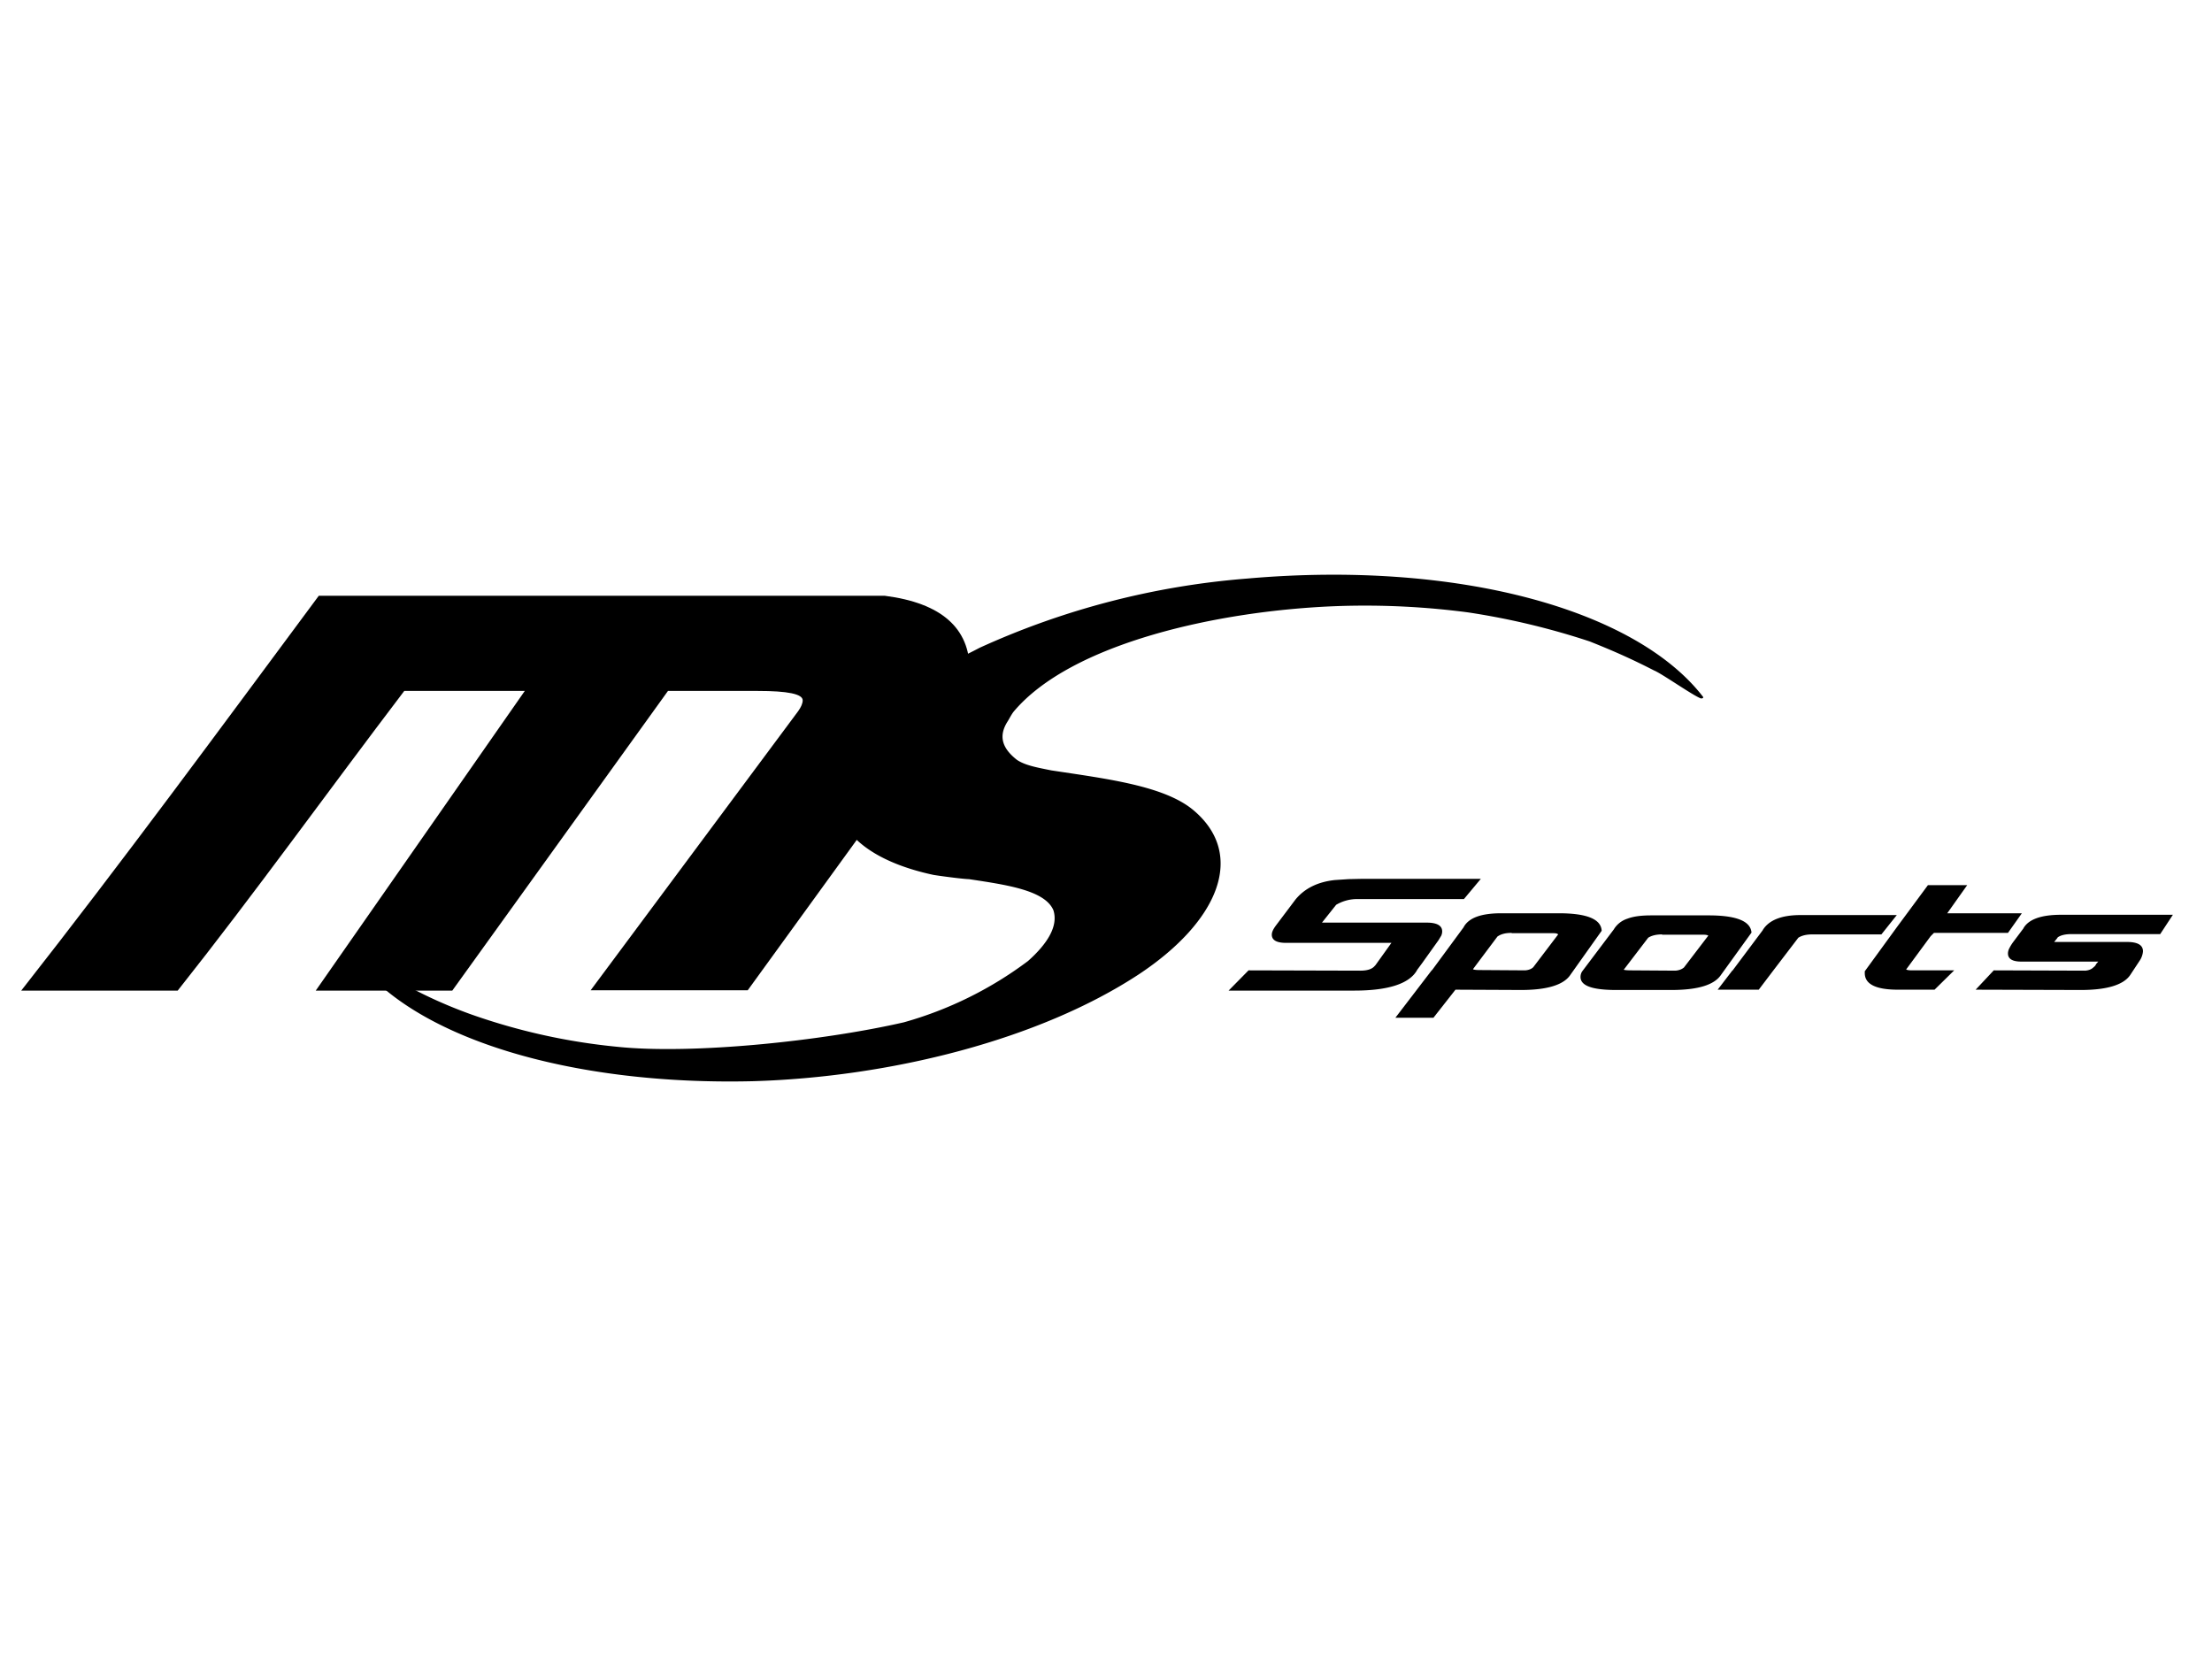
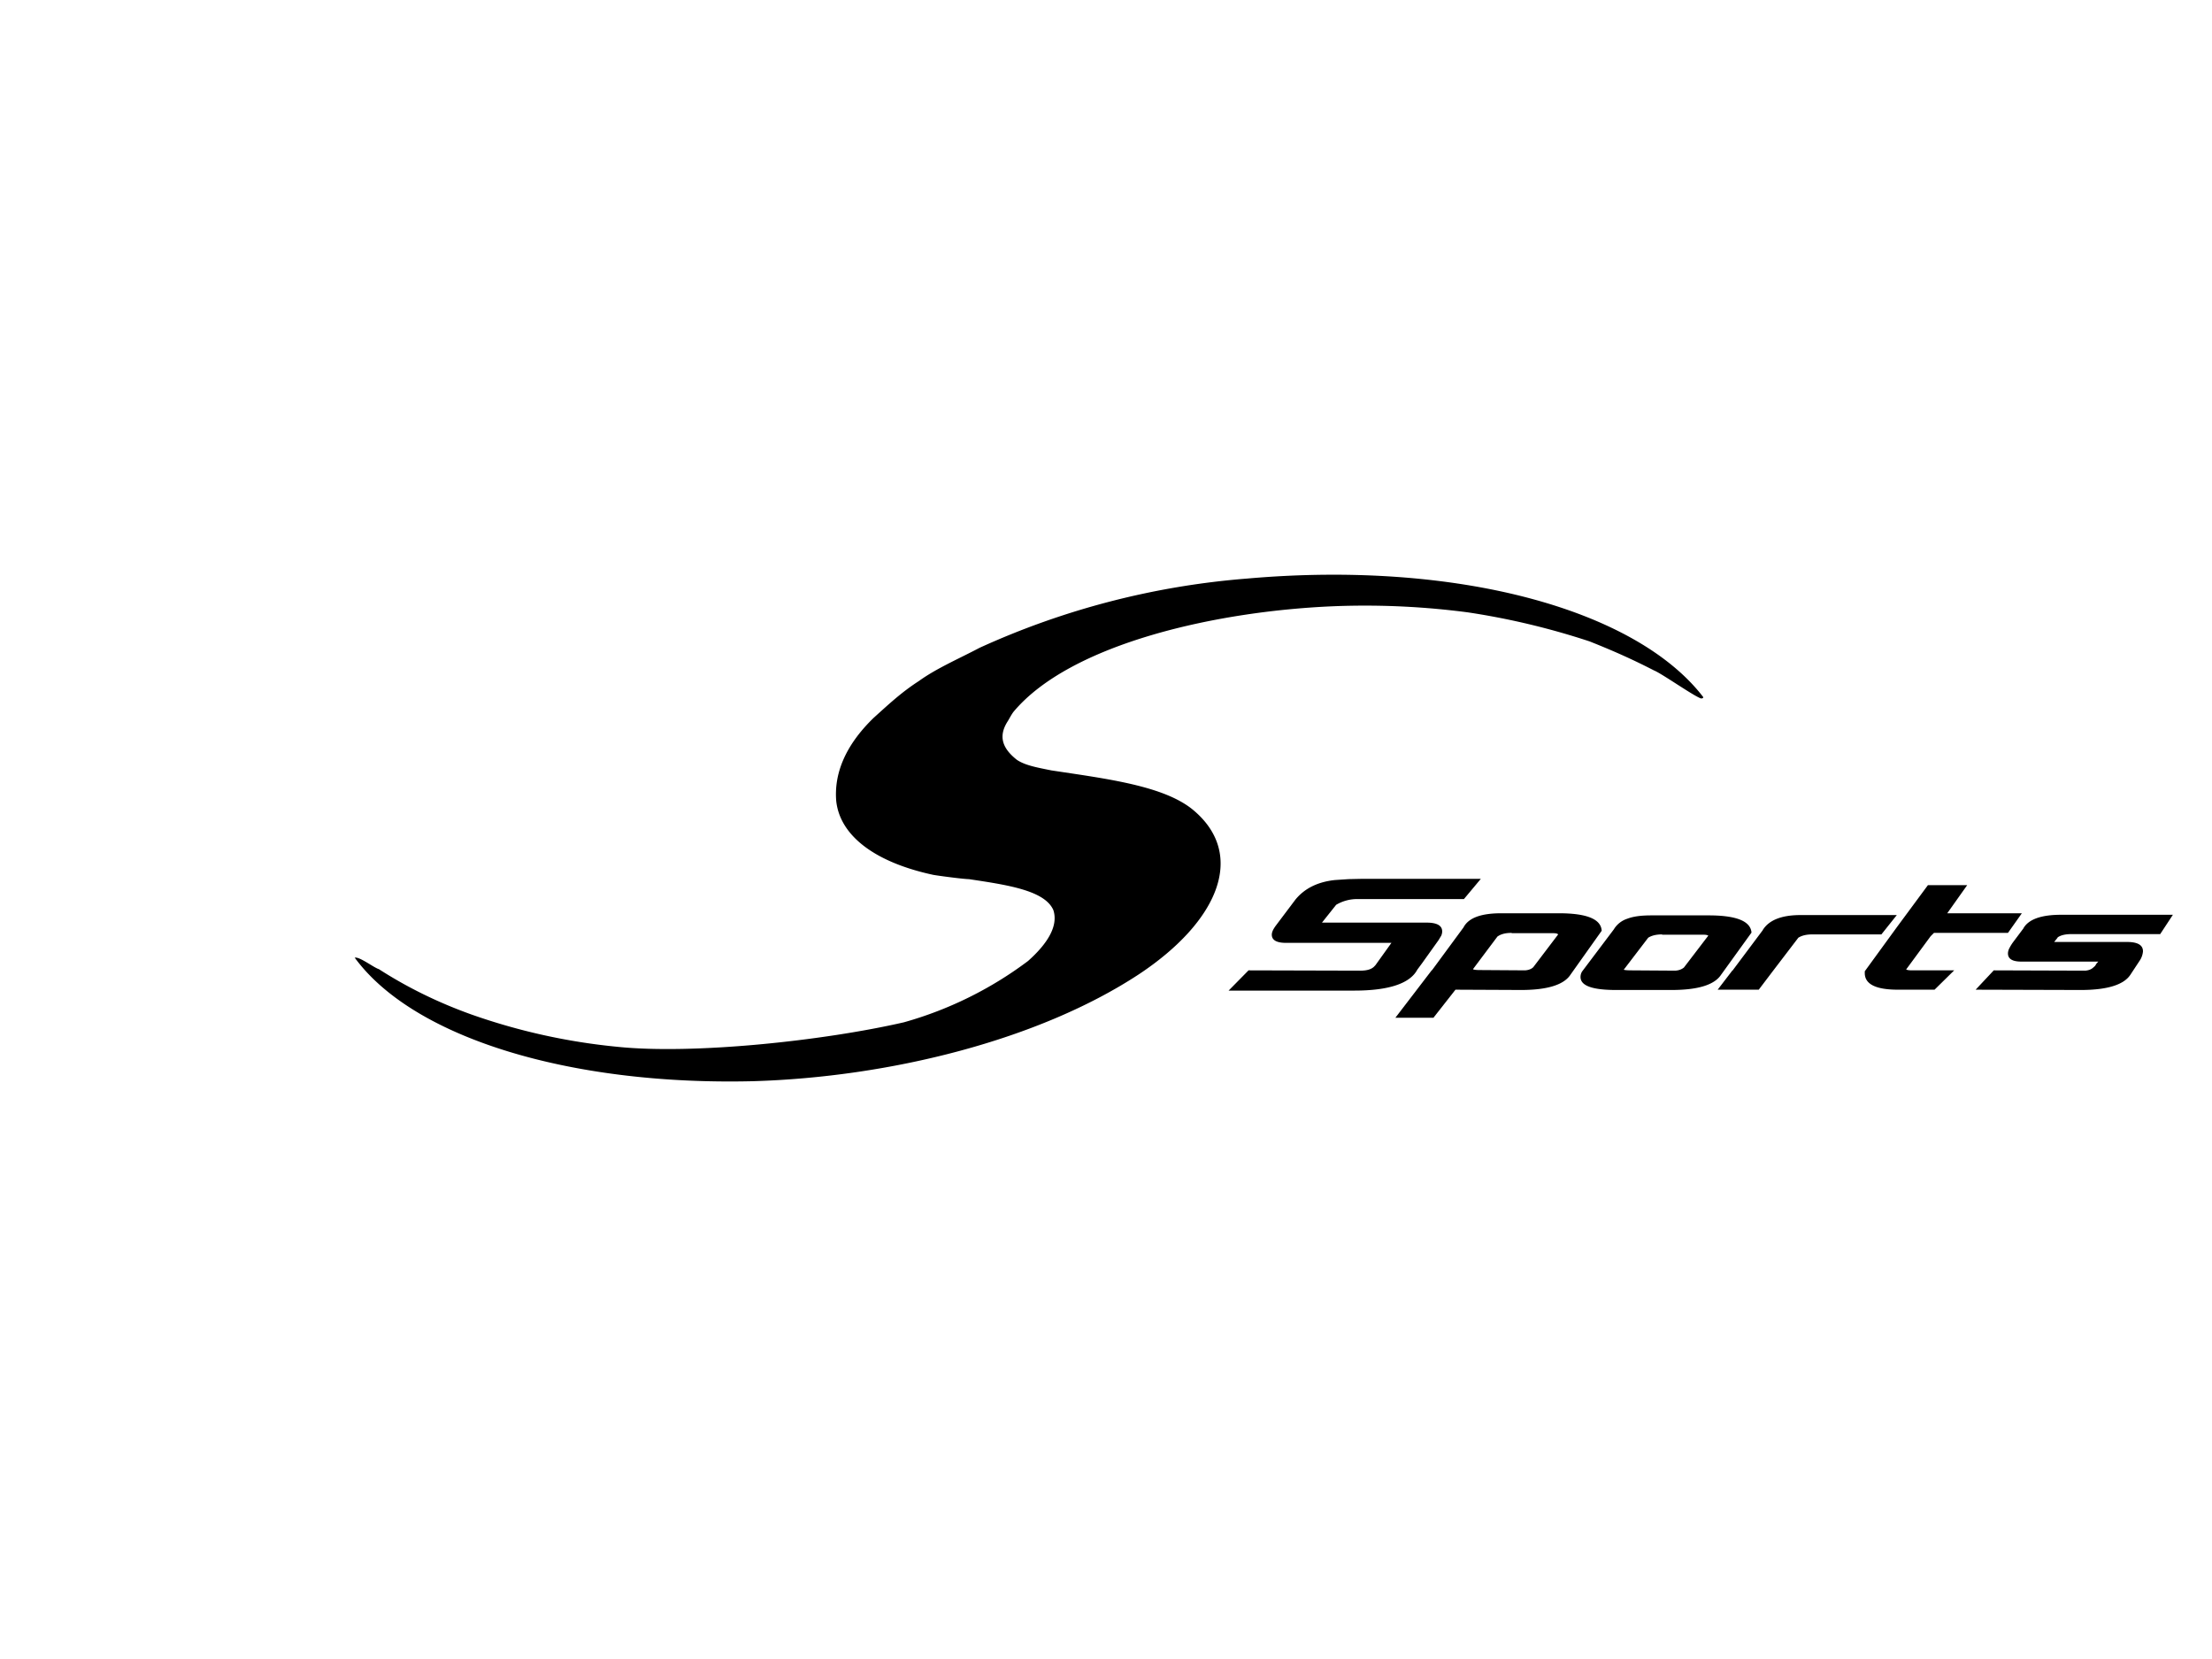
<svg xmlns="http://www.w3.org/2000/svg" id="svg4208" width="200" height="150" viewBox="0 0 52.9 39.7">
  <defs id="defs4202">
    <style id="style4257">
    </style>
    <filter id="a" width="392.2" height="265.5" x="-1822.2" y="144.3" filterUnits="userSpaceOnUse">
      <feOffset id="feOffset4259" dy="15" />
      <feGaussianBlur id="feGaussianBlur4261" result="b" stdDeviation="10" />
      <feFlood id="feFlood4263" flood-opacity=".2" />
      <feComposite id="feComposite4265" in2="b" operator="in" result="result1" />
      <feComposite id="feComposite4267" in="SourceGraphic" in2="result1" />
    </filter>
  </defs>
  <g id="layer1" transform="translate(0 -257.3)">
    <g id="g5996" transform="matrix(.094 0 0 .094 5.4 237.5)">
      <g id="g6013" transform="matrix(.769 0 0 .769 -13 117)">
-         <path id="path5990" d="M163.1 350.5h29.8c9.8 0 14.8 1 14.8 3.1 0 1-.5 2.2-1.5 3.6l-68.7 92.4h52l73.3-101.1c.2-.8.2-1.6.2-2.4v-2.4c0-14-9.4-22.3-28.1-24.7H47.5C14.7 363.2-17.4 406.9-51 449.7H.8c25.6-32.3 49.6-65.8 75-99.2h39.9l-69.2 99.2h45.2z" />
        <path id="path5992" d="M392.3 443.1l-37-.1-6.6 6.7h41.6c11.3 0 18.3-2.3 20.8-6.8l-.1.1 1.7-2.3 5.5-7.7.9-1.5c.2-.5.3-.9.3-1.4 0-1.9-1.7-2.9-5.1-2.9h-34.7l4.7-5.9a13.6 13.6 0 0 1 6.8-1.9h35.5l5.6-6.7H393l-4.6.1-4.5.3c-5.7.6-10.1 2.8-13.1 6.5l-6.4 8.5c-.9 1.2-1.4 2.2-1.4 3.1 0 1.8 1.6 2.7 4.7 2.7h34.9l-5.3 7.4-.2.2c-.9 1.1-2.5 1.6-4.8 1.6zm50.1-12.5c-1 0-2 .1-2.7.3-.8.2-1.4.5-2 .9l-8.1 10.8c.2.2 1 .3 2.4.3l14.9.1h-.1.1c1.2-.1 2.2-.5 2.8-1.2l-.1.1 8.2-10.8c-.3-.3-.8-.4-1.6-.4h-13.8zm19.5 13.8c-2.2 3.4-7.7 5.1-16.4 5.1l-21.7-.1-7.3 9.3h-12.6l12.1-15.8v.1l10.6-14.4-.1.1c1.7-3.1 5.8-4.6 12.5-4.6h19c9.2 0 14 1.9 14.2 5.8zm30.3-13.3c-2 0-3.5.4-4.6 1.1l-8.1 10.6c.3.1 1.1.2 2.4.2l14.8.1h-.1c1.3-.1 2.2-.5 2.9-1.1l-.1.1 8.1-10.6c-.3-.2-.9-.3-1.6-.3h-13.7zm19.5 13.4c-2.2 3.3-7.6 5-16.4 5H477c-7.9 0-11.8-1.4-11.8-4.3 0-.7.2-1.3.5-1.8l10.7-14.2-.1.1a8.2 8.2 0 0 1 4.4-3.4c2.1-.8 4.7-1.1 8-1.1h18.9c9.2 0 13.9 1.9 14.2 5.7zm30.2-13.4c-2 0-3.5.4-4.6 1.1l-8.4 11-4.7 6.2h-13.6l4.9-6.4v.1l10.1-13.5-.1.1c2-3.3 6.2-5 12.5-5h31.9l-5.1 6.4zm40.3-.5h24.5l4.6-6.5h-24.7l6.6-9.3h-13L570 428.6l-10.7 14.7v.6c0 3.7 3.7 5.5 11 5.5h12.1l6.5-6.4H575c-1 0-1.7-.1-2-.3l8.1-11-.1.1zM635 442c-.6.6-1.5 1-2.7 1.1L602 443l-6 6.4 34.8.1c8.7 0 14.2-1.7 16.4-5l3.1-4.7a6.5 6.5 0 0 0 1.1-3.1c0-2.1-1.8-3.1-5.3-3.1H622l1.2-1.5-.2.1c1-.8 2.6-1.2 4.7-1.2h29.4l4.2-6.4h-37c-6.6 0-10.8 1.5-12.5 4.5l.1-.1-3.6 4.8a15 15 0 0 0-1.2 2c-.3.6-.4 1.2-.4 1.6 0 1.8 1.5 2.7 4.4 2.7h25.5l-.7.8c-.2.5-.5.8-.9 1.1z" />
        <path id="path5994" fill-rule="evenodd" d="M241.2 460.2a124.4 124.4 0 0 0 41.1-20.3c6.3-5.6 10.1-11.5 8.4-16.8-2.8-6.6-15.4-8.4-28-10.3-1.6 0-9.3-1-11.7-1.4-19.6-4.2-31-13.1-32.2-24.5-.7-8.6 2.6-18 12.4-27.5 4.9-4.4 9.1-8.4 15-12.2 5.8-4.2 13.5-7.5 20.1-11a263 263 0 0 1 88.5-22.9c69.3-6.1 128.6 10.1 151 39.2 0 .4 0 .4-.7.5-2.6-.9-12.9-8.2-15.6-9.3-7.2-3.7-13.5-6.5-21.3-9.6a244 244 0 0 0-40.2-9.6 261.4 261.4 0 0 0-42.9-2.1c-39.9 1.4-88.7 12.4-107.6 35-.7.9-1.4 2.3-1.9 3.1-3.3 5.1-1.7 9.1 3 12.8 2.8 1.9 7 2.6 11.4 3.5 18.4 2.8 37.6 5.1 47.2 13.3 17.3 14.7 8.2 36.7-18.2 54.2-33 21.7-82.4 34.1-128 35.4-60.4 1.4-112.1-14.3-131.6-40.9 1.6-.4 6.3 3.3 8 3.8 9.8 6.3 20 11.2 30.6 15a204 204 0 0 0 48.3 10.7c24.9 2.6 67.9-1.9 94.9-8.1z" clip-rule="evenodd" />
      </g>
    </g>
  </g>
</svg>